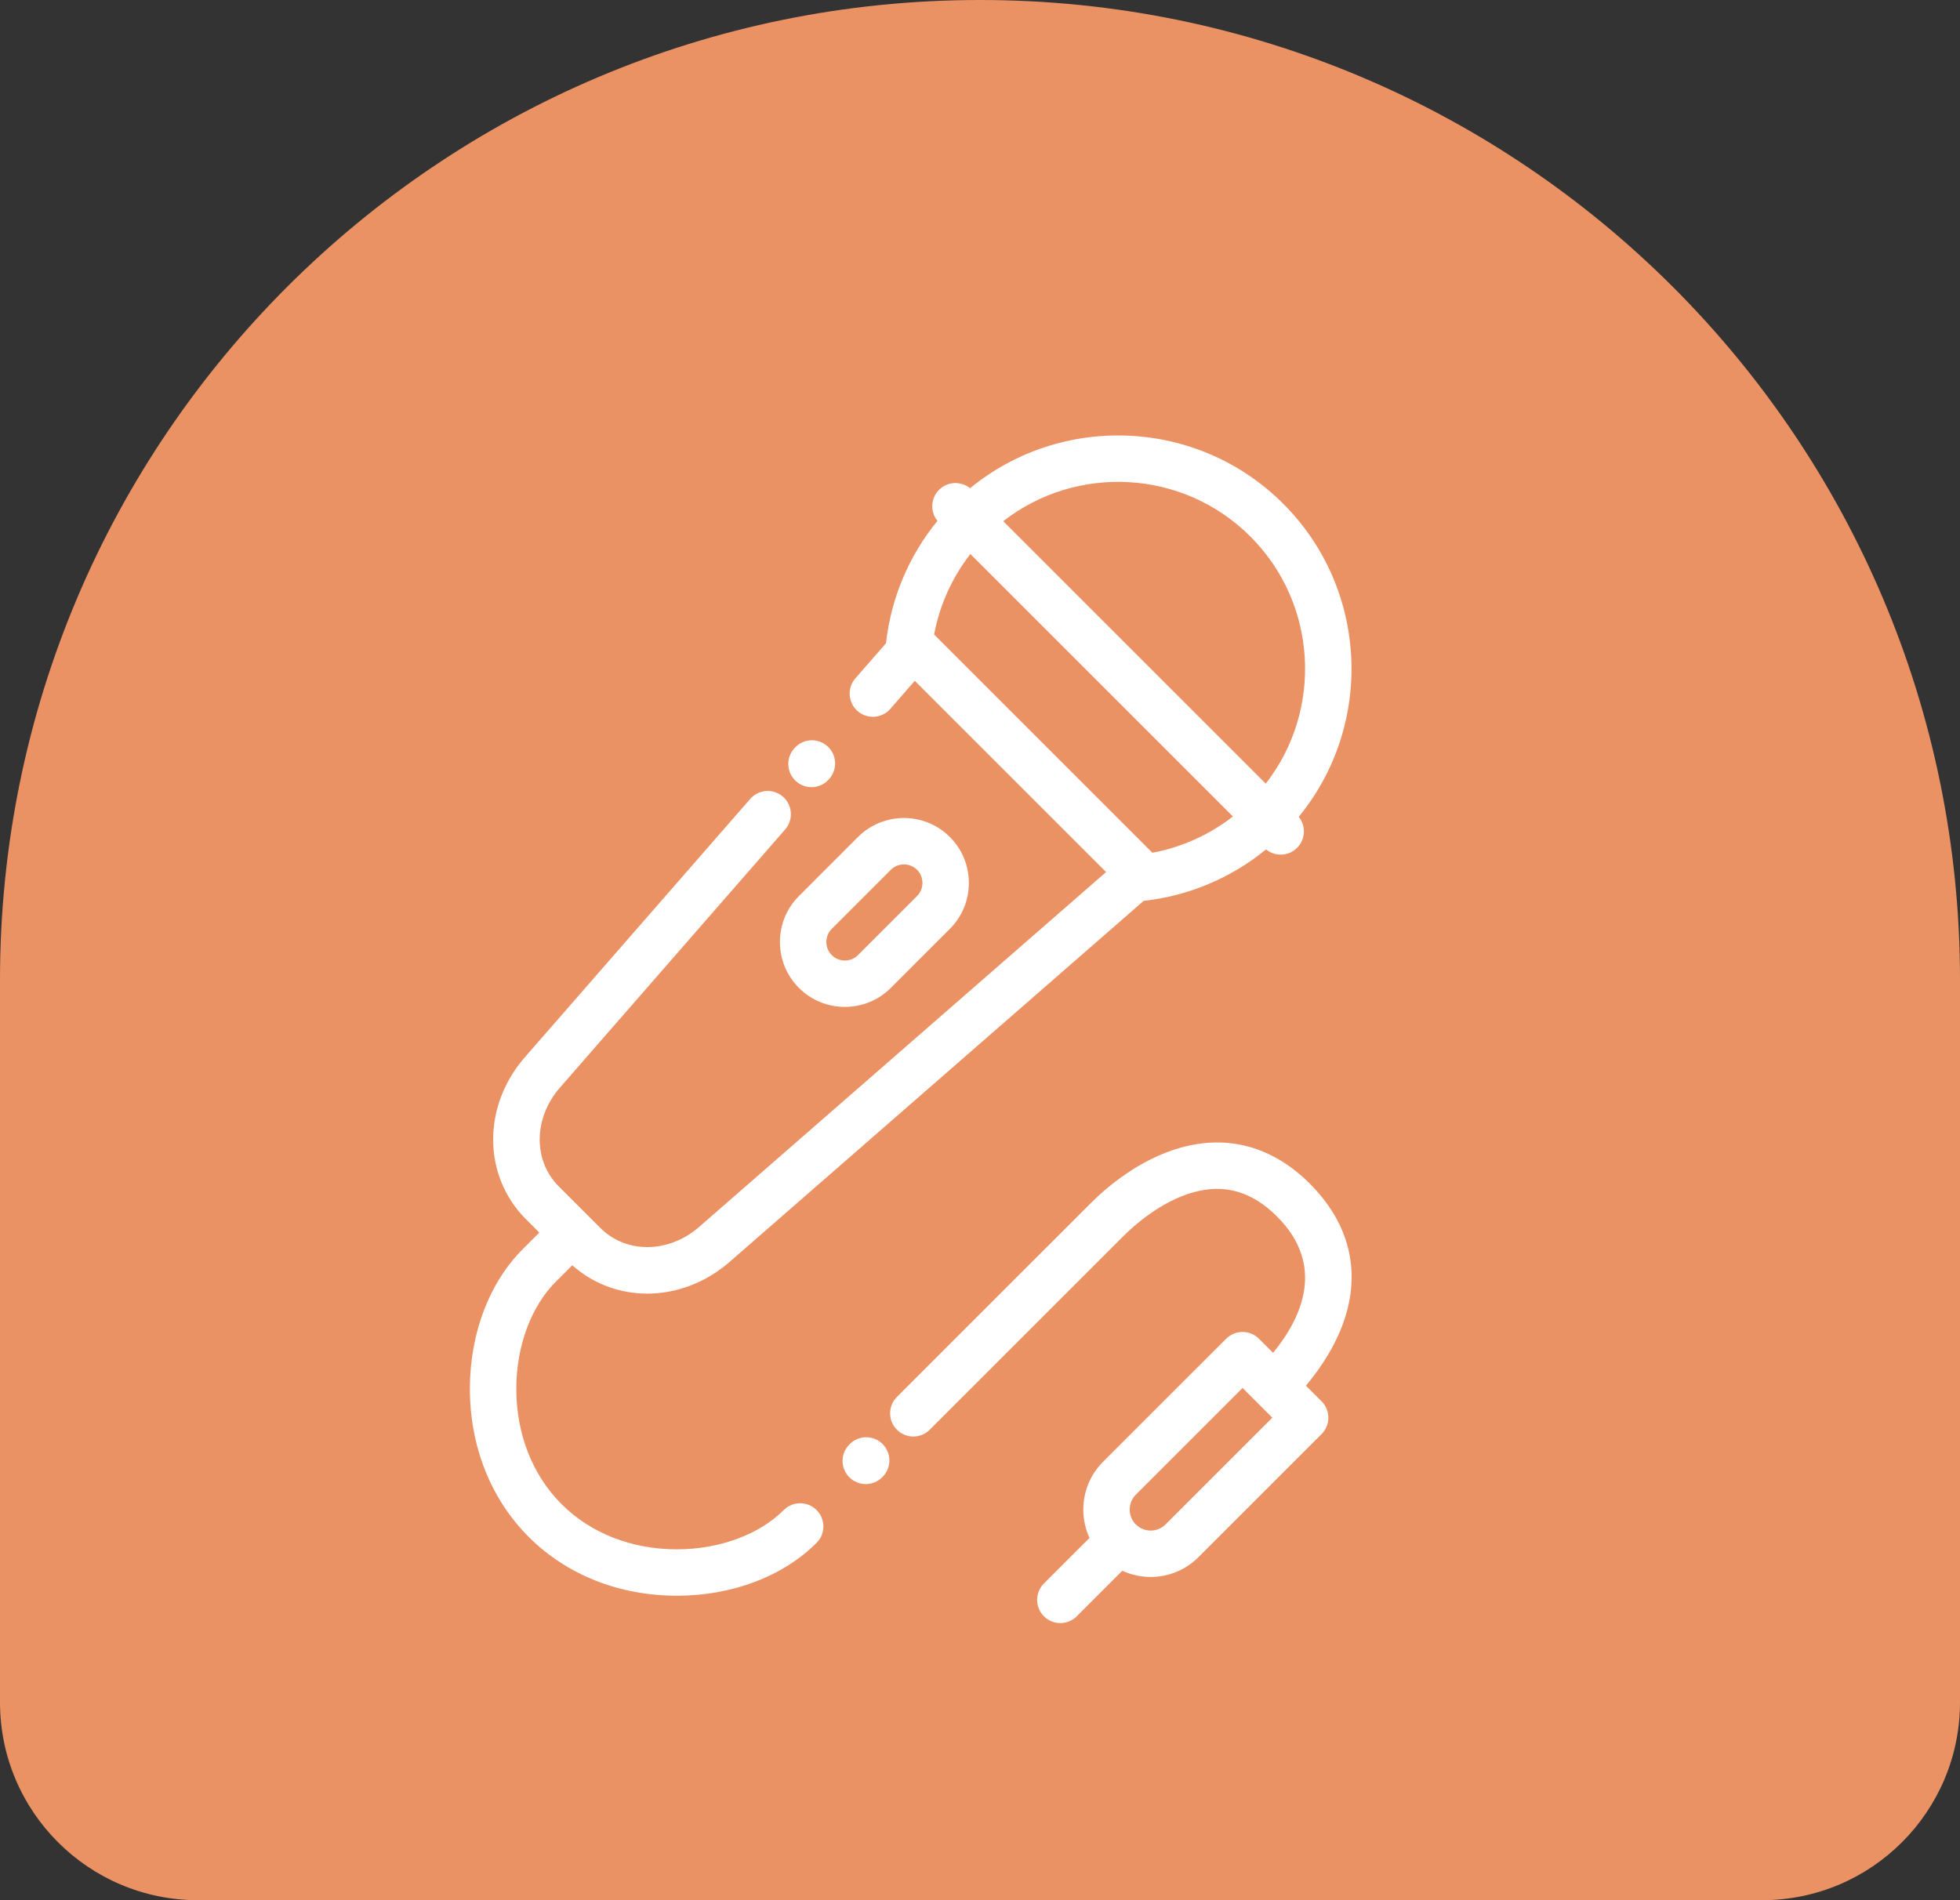
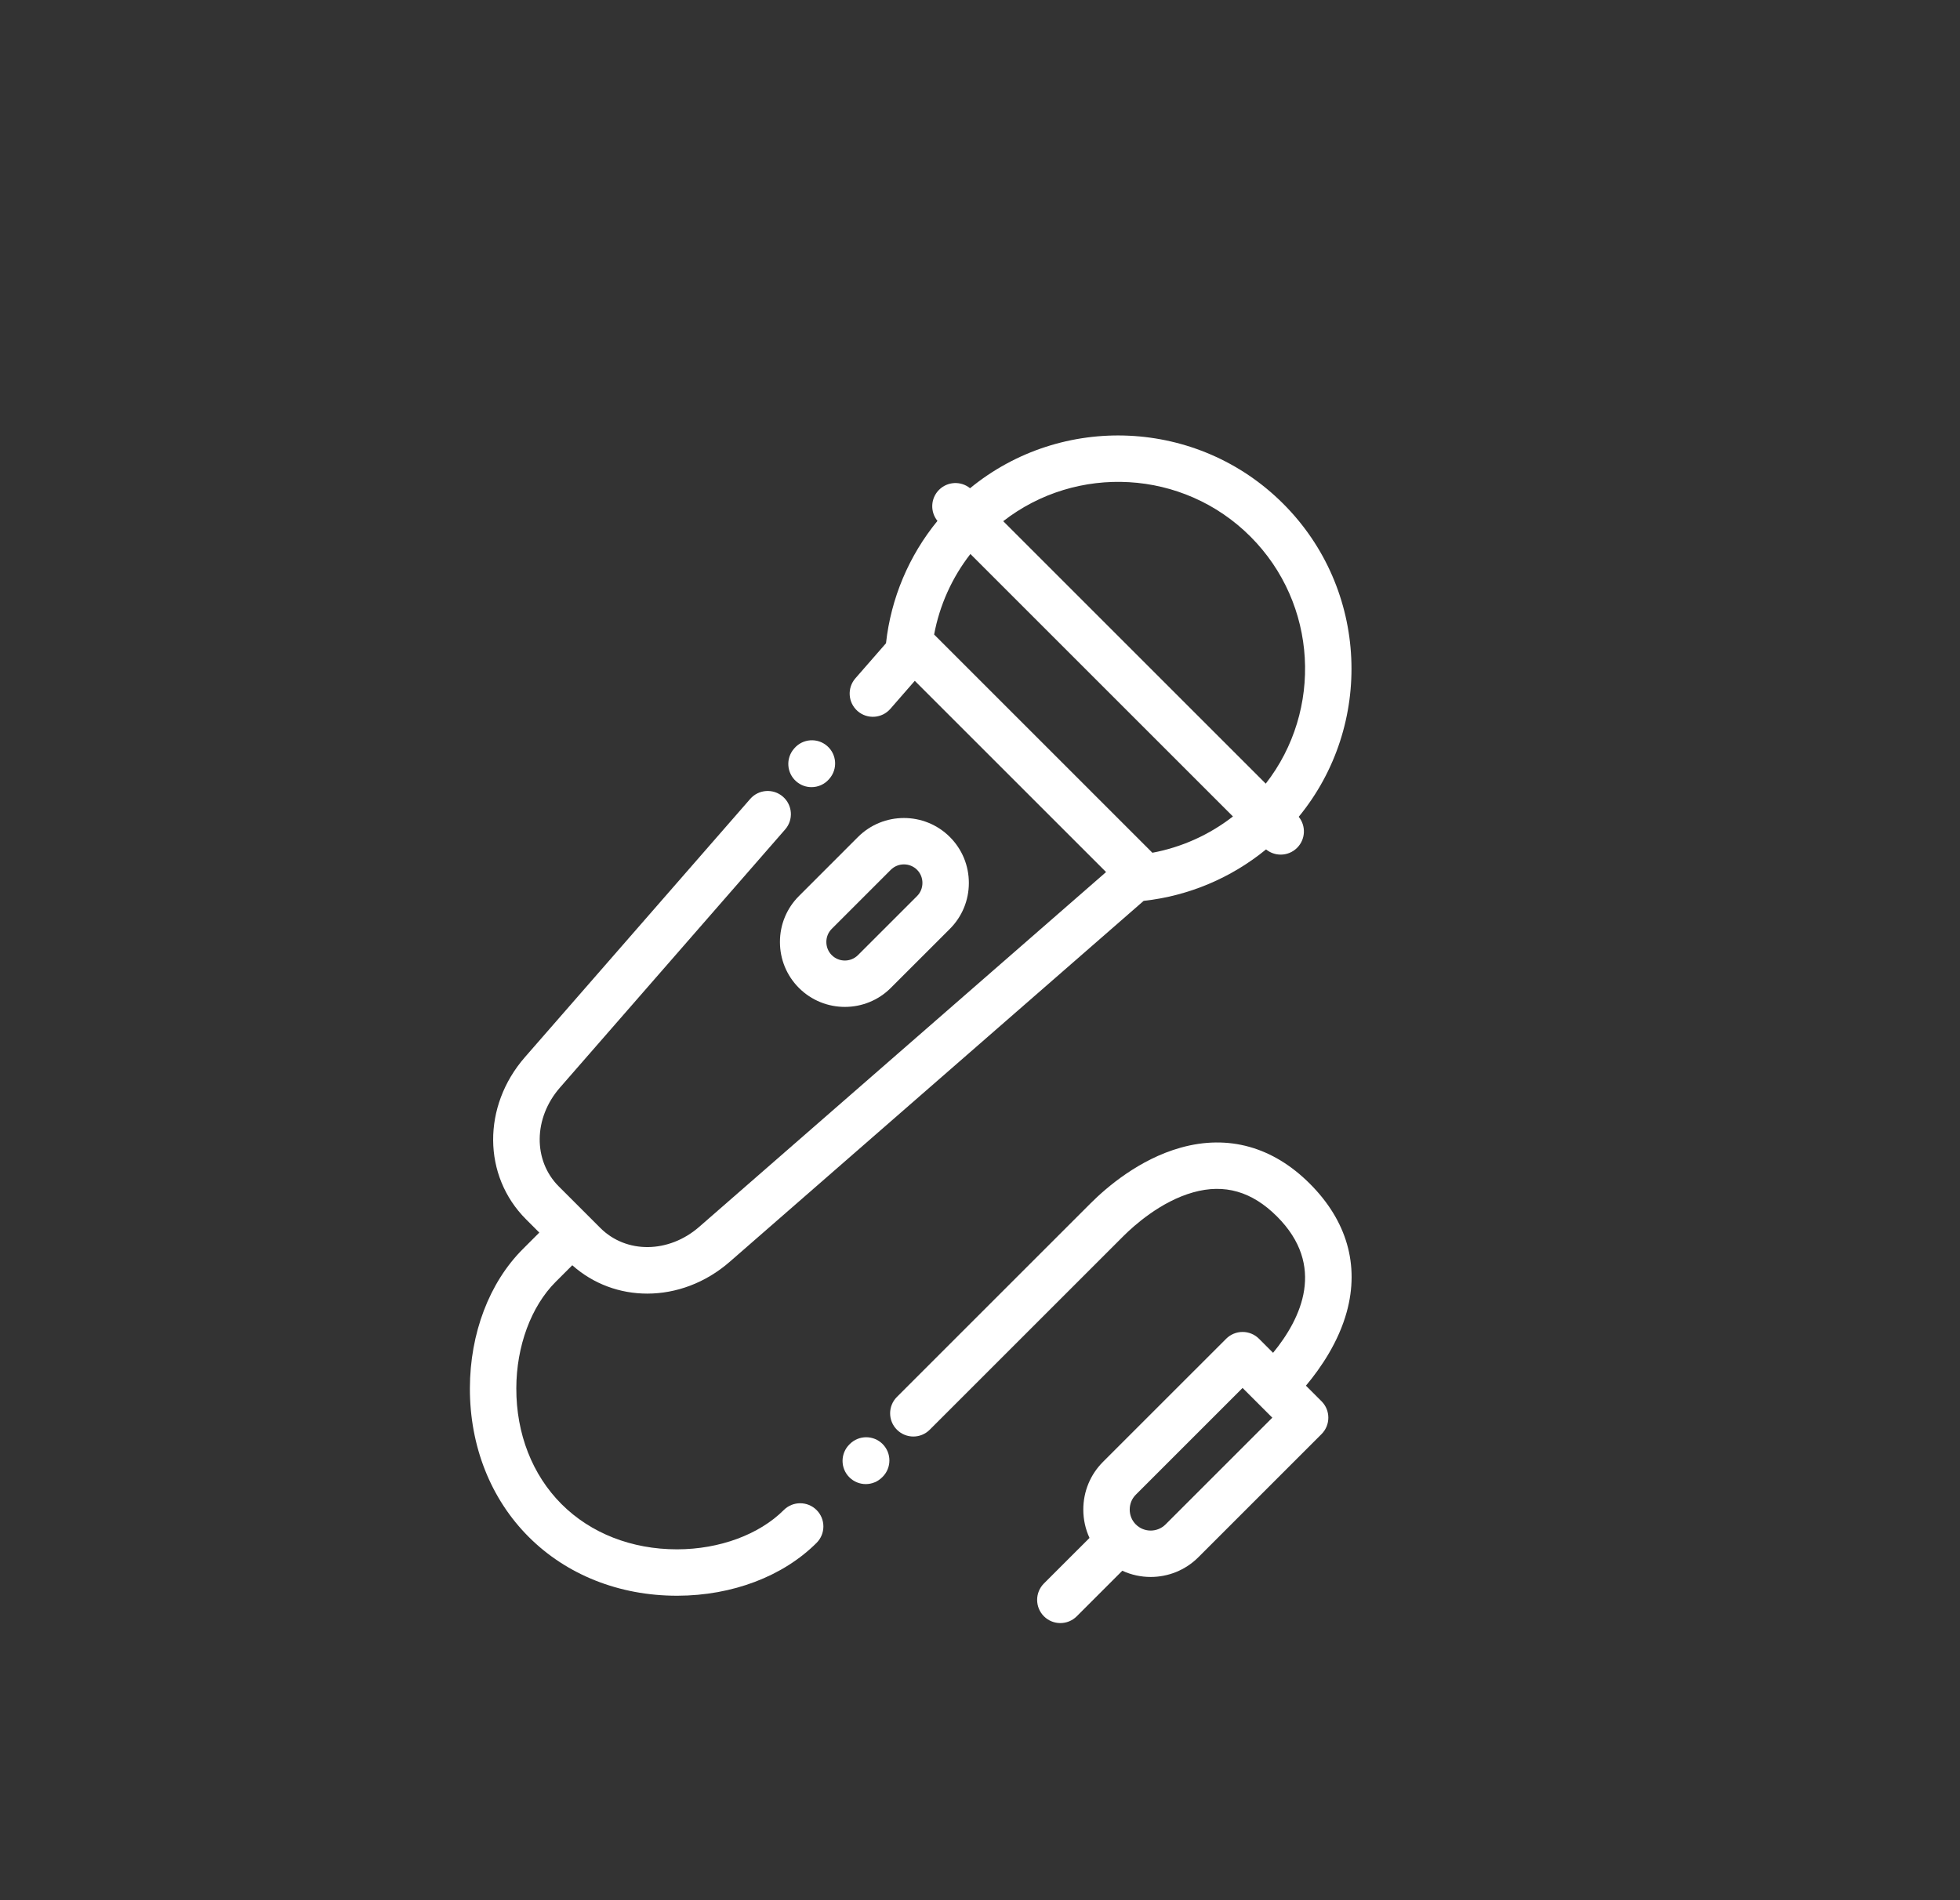
<svg xmlns="http://www.w3.org/2000/svg" width="99" height="96" viewBox="0 0 99 96" fill="none">
  <rect x="0" y="0" width="99" height="96" fill="#333333" stroke="none" />
-   <path d="M0 49.5C0 22.162 22.162 0 49.5 0V0C76.838 0 99 22.162 99 49.5V86C99 91.523 94.523 96 89 96H10C4.477 96 0 91.523 0 86V49.5Z" fill="#EB9265" />
  <g clip-path="url(#clip0)">
    <path d="M39.589 76.289C38.35 77.528 36.341 78.27 34.214 78.274C34.207 78.274 34.2 78.274 34.193 78.274C31.907 78.274 29.837 77.464 28.363 75.99C26.885 74.511 26.074 72.433 26.079 70.139C26.083 68.012 26.826 66.002 28.064 64.764L28.906 63.922C29.977 64.876 31.32 65.355 32.693 65.355C34.144 65.355 35.629 64.82 36.857 63.749L57.766 45.513C60.038 45.263 62.186 44.356 63.949 42.913C64.163 43.088 64.426 43.176 64.689 43.176C64.989 43.176 65.288 43.062 65.517 42.833C65.946 42.404 65.973 41.726 65.599 41.266C69.397 36.637 69.136 29.77 64.815 25.449C60.494 21.128 53.627 20.867 48.998 24.666C48.538 24.291 47.86 24.319 47.431 24.747C47.002 25.176 46.975 25.855 47.351 26.316C45.908 28.078 45.001 30.226 44.752 32.498L43.205 34.271C42.78 34.759 42.831 35.499 43.318 35.925C43.806 36.35 44.546 36.3 44.972 35.812L46.206 34.396L55.868 44.057L35.316 61.983C33.779 63.324 31.632 63.347 30.322 62.037L28.227 59.943C26.917 58.633 26.941 56.486 28.281 54.949L39.659 41.904C40.085 41.416 40.034 40.675 39.547 40.25C39.059 39.824 38.318 39.875 37.893 40.363L26.515 53.408C24.353 55.886 24.377 59.407 26.569 61.6L27.241 62.272L26.406 63.107C24.715 64.799 23.741 67.36 23.734 70.134C23.728 73.056 24.783 75.725 26.706 77.647C28.622 79.564 31.28 80.618 34.192 80.618H34.219C36.993 80.612 39.554 79.638 41.246 77.947C41.704 77.489 41.704 76.747 41.246 76.289C40.788 75.832 40.046 75.832 39.589 76.289V76.289ZM47.183 32.057C47.459 30.574 48.089 29.179 49.015 27.988L62.276 41.249C61.086 42.175 59.69 42.805 58.207 43.082L47.183 32.057ZM63.158 27.106C66.562 30.511 66.819 35.886 63.933 39.591L50.673 26.331C54.378 23.446 59.754 23.702 63.158 27.106Z" fill="white" />
    <path d="M66.159 59.801C64.296 57.937 62.039 57.308 59.635 57.982C57.533 58.57 55.885 59.994 55.089 60.79L51.621 64.257L47.877 68.001C47.877 68.001 47.876 68.002 47.876 68.002L45.304 70.574C44.846 71.032 44.846 71.774 45.304 72.231C45.533 72.46 45.833 72.575 46.133 72.575C46.433 72.575 46.733 72.46 46.961 72.231L49.532 69.661C49.533 69.661 49.533 69.66 49.533 69.66L56.746 62.447C57.257 61.937 58.621 60.7 60.268 60.239C61.852 59.794 63.237 60.194 64.502 61.458C66.988 63.944 65.736 66.597 64.303 68.346L63.592 67.635C63.372 67.415 63.074 67.292 62.763 67.292C62.452 67.292 62.154 67.415 61.934 67.635L55.712 73.856C55.071 74.498 54.718 75.353 54.718 76.265C54.718 76.769 54.826 77.255 55.031 77.698L52.729 79.999C52.272 80.457 52.272 81.199 52.729 81.657C52.958 81.886 53.258 82 53.558 82C53.858 82 54.158 81.886 54.387 81.657L56.688 79.356C57.141 79.565 57.631 79.67 58.121 79.67C58.993 79.67 59.865 79.338 60.529 78.674L66.751 72.452C67.209 71.994 67.209 71.252 66.751 70.794L65.963 70.006C66.729 69.091 67.611 67.789 68.026 66.275C68.674 63.908 68.028 61.669 66.159 59.801V59.801ZM58.872 77.016C58.458 77.43 57.784 77.43 57.37 77.016C57.171 76.817 57.062 76.55 57.062 76.265C57.062 75.98 57.171 75.713 57.37 75.514L62.763 70.121L64.265 71.623L58.872 77.016Z" fill="white" />
    <path d="M39.395 47.59C39.395 48.468 39.736 49.292 40.354 49.911C40.993 50.55 41.834 50.87 42.674 50.87C43.514 50.87 44.355 50.551 44.994 49.911L47.978 46.928C48.596 46.309 48.937 45.485 48.937 44.607C48.937 43.729 48.596 42.905 47.978 42.286C46.698 41.007 44.617 41.007 43.337 42.286L40.354 45.27C39.736 45.888 39.395 46.712 39.395 47.59ZM42.011 46.928L44.994 43.944C45.178 43.761 45.417 43.67 45.658 43.67C45.898 43.67 46.138 43.761 46.321 43.944C46.496 44.119 46.592 44.355 46.592 44.607C46.592 44.859 46.496 45.094 46.321 45.27L43.337 48.253C42.971 48.619 42.376 48.619 42.011 48.253C41.836 48.078 41.739 47.842 41.739 47.59C41.739 47.338 41.836 47.103 42.011 46.928Z" fill="white" />
-     <path d="M40.219 39.478C40.441 39.672 40.715 39.768 40.989 39.768C41.315 39.768 41.641 39.632 41.873 39.366L41.893 39.342C42.319 38.854 42.269 38.114 41.781 37.688C41.293 37.263 40.552 37.313 40.127 37.801L40.106 37.825C39.681 38.312 39.731 39.053 40.219 39.478Z" fill="white" />
+     <path d="M40.219 39.478C40.441 39.672 40.715 39.768 40.989 39.768C41.315 39.768 41.641 39.632 41.873 39.366L41.893 39.342C42.319 38.854 42.269 38.114 41.781 37.688C41.293 37.263 40.552 37.313 40.127 37.801L40.106 37.825C39.681 38.312 39.731 39.053 40.219 39.478" fill="white" />
    <path d="M42.923 72.955L42.901 72.977C42.443 73.435 42.443 74.177 42.901 74.635C43.13 74.863 43.43 74.978 43.73 74.978C44.029 74.978 44.329 74.863 44.558 74.635L44.581 74.612C45.038 74.155 45.038 73.413 44.581 72.955C44.123 72.497 43.381 72.497 42.923 72.955Z" fill="white" />
  </g>
  <defs>
    <clipPath id="clip0">
      <rect width="60" height="60" fill="white" transform="translate(16 22)" />
    </clipPath>
  </defs>
</svg>